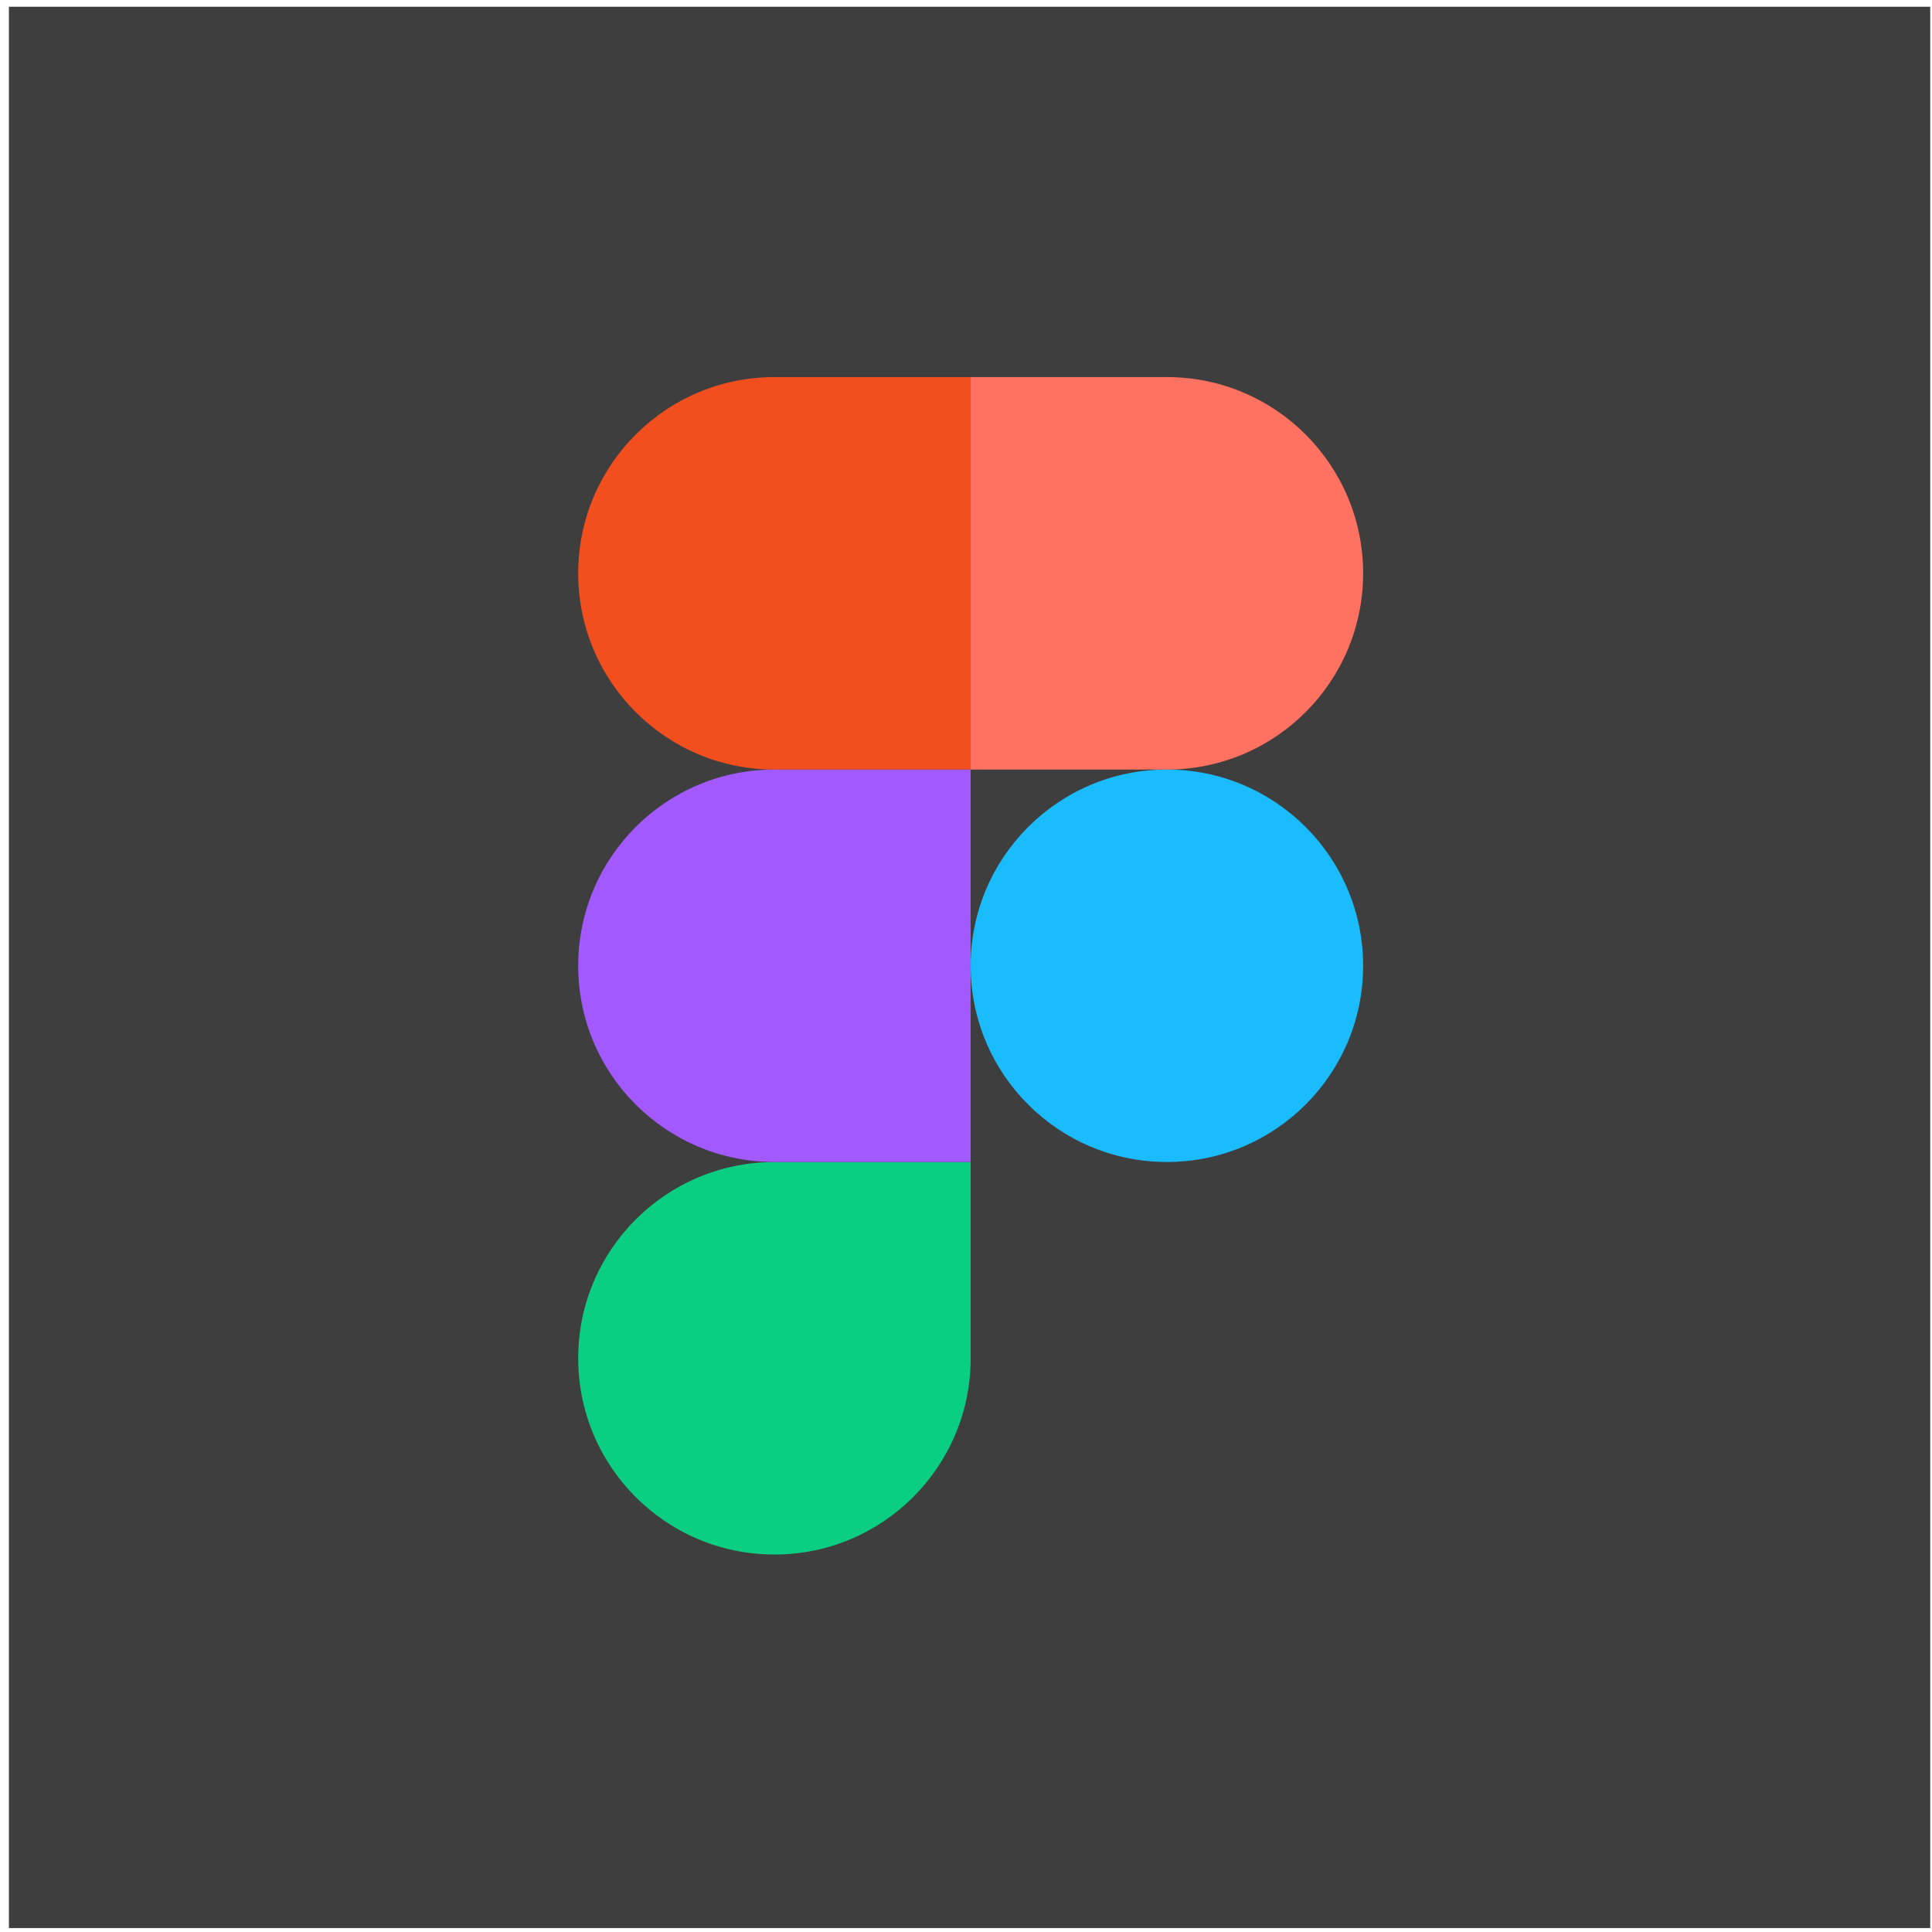
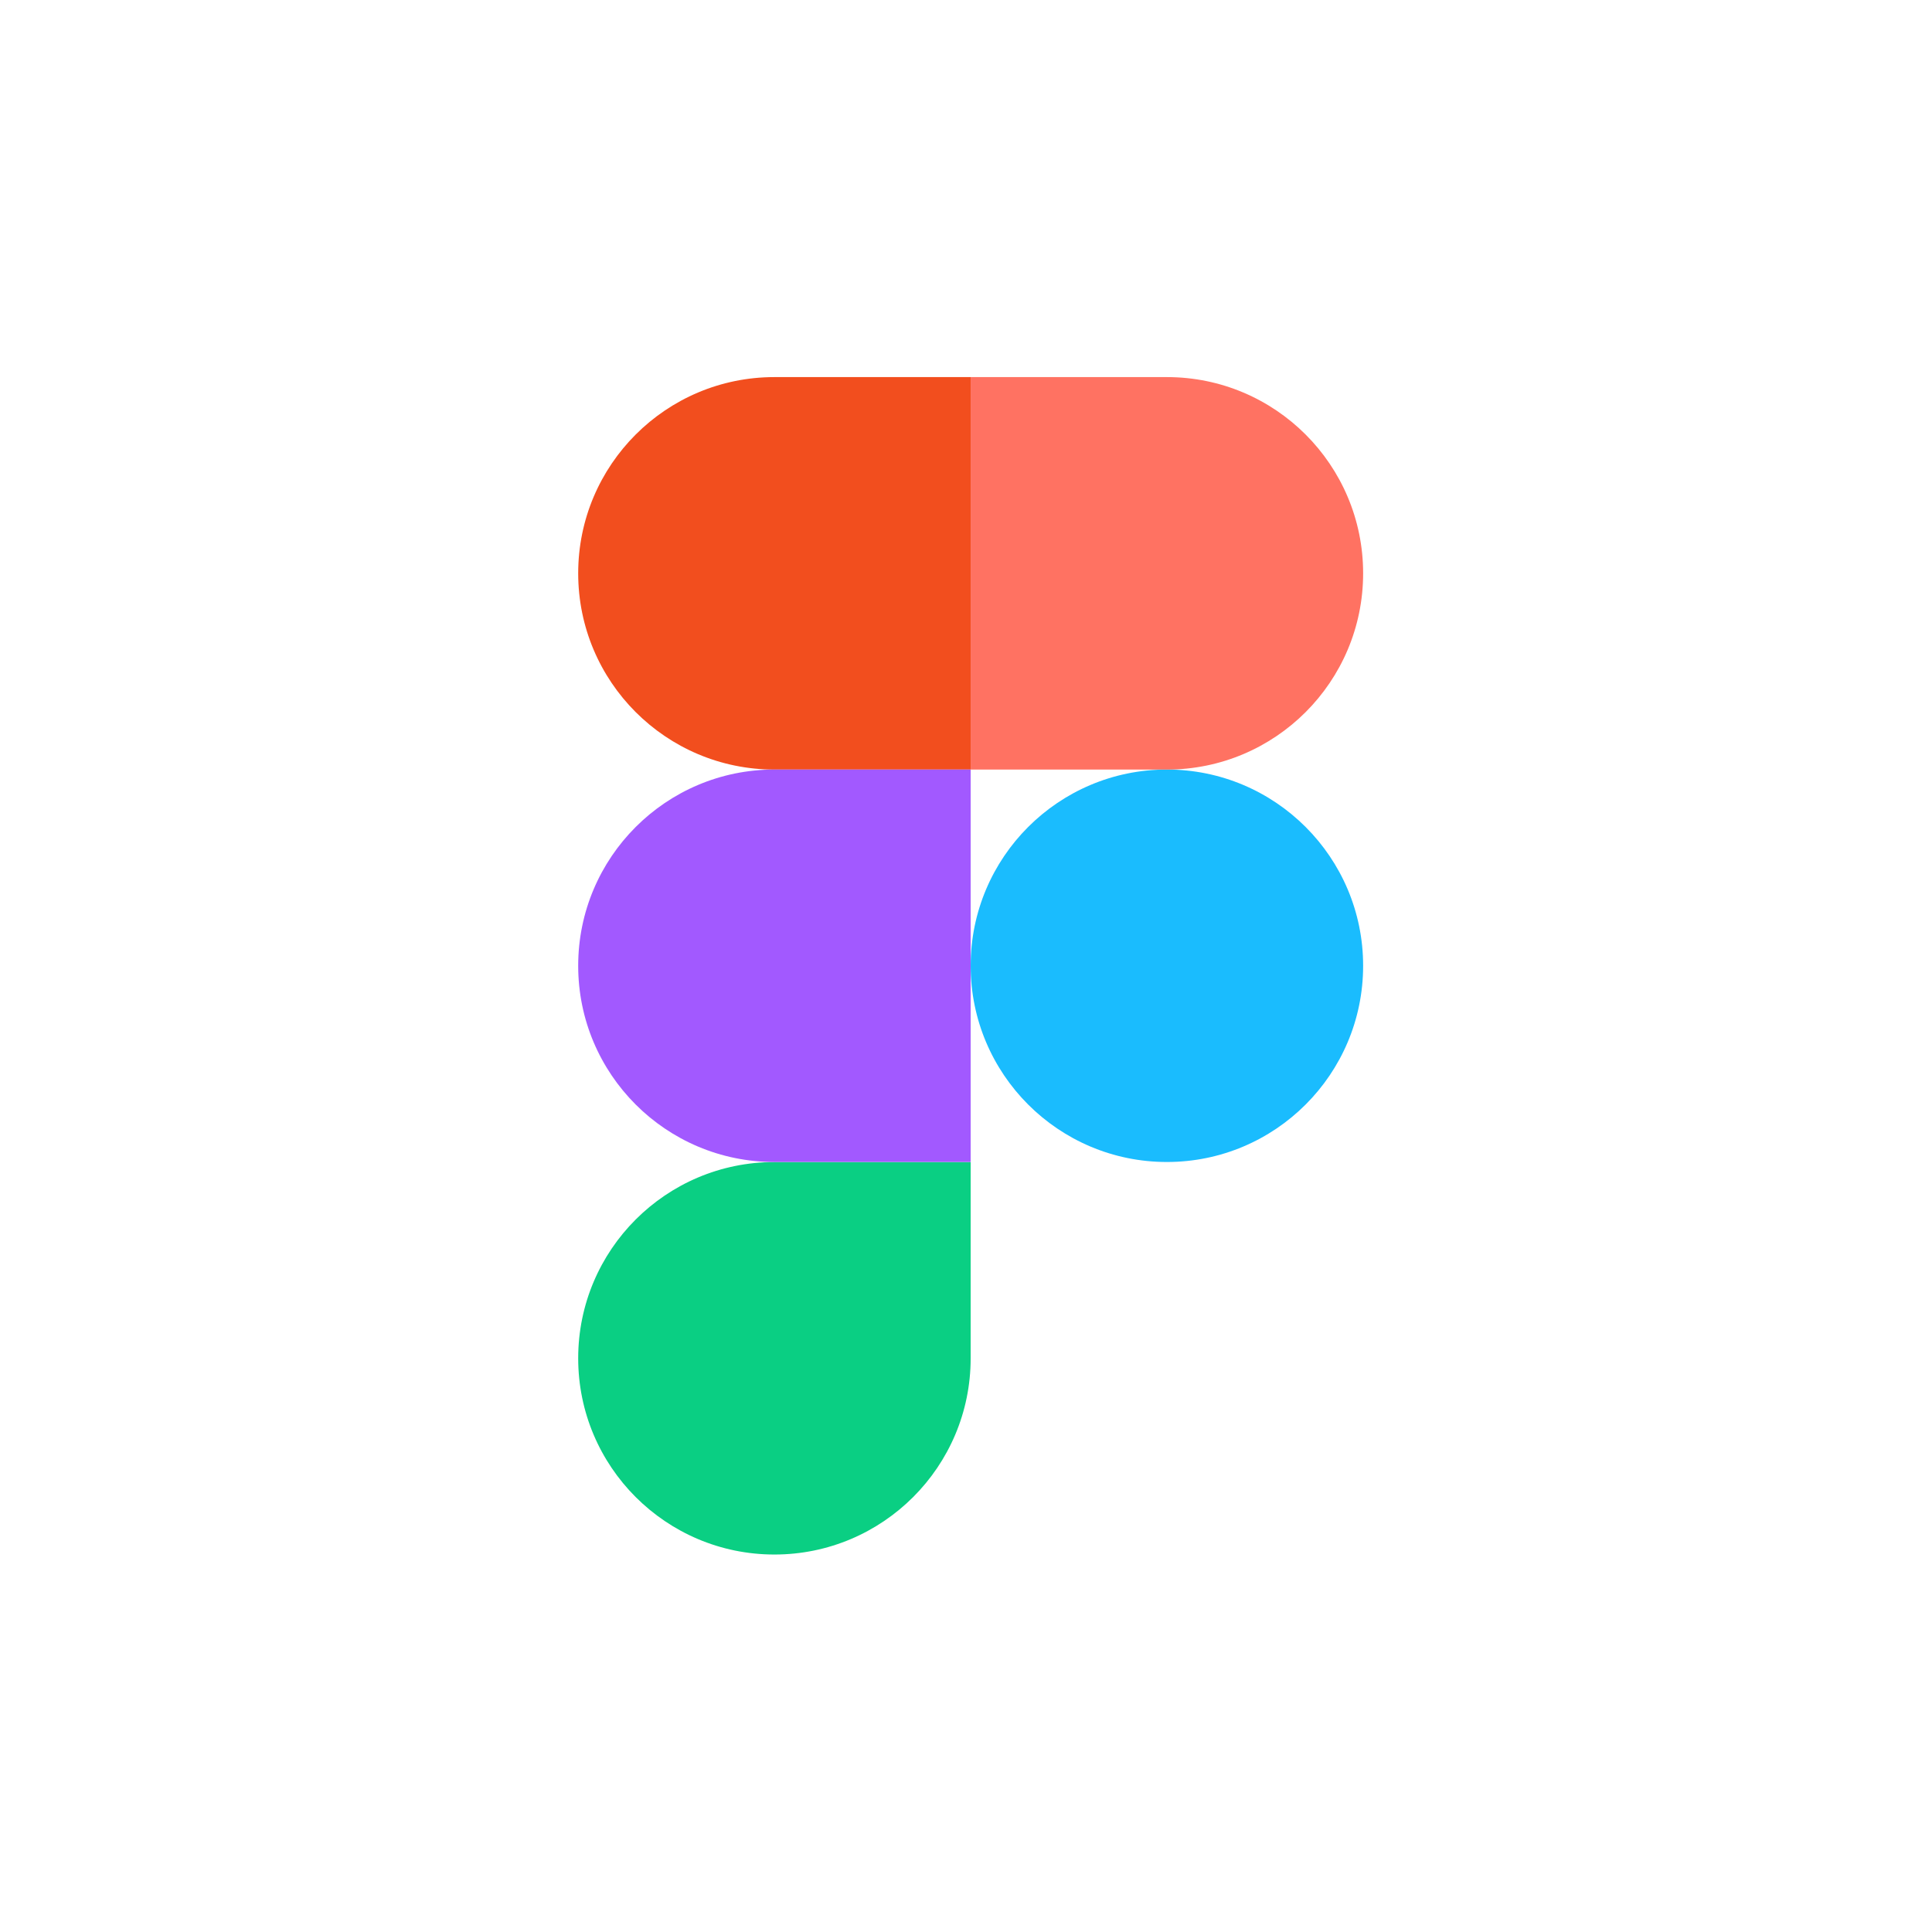
<svg xmlns="http://www.w3.org/2000/svg" width="181" height="181" viewBox="0 0 181 181" fill="none">
  <g clip-path="url(#clip0_4639_9727)">
-     <path d="M180.835 0.633H0.835V180.633H180.835V0.633Z" fill="#3E3E3E" />
    <path d="M90.936 90.478C90.936 80.325 99.167 72.094 109.321 72.094C119.474 72.094 127.705 80.325 127.705 90.478C127.705 100.632 119.474 108.862 109.321 108.862C99.167 108.862 90.936 100.632 90.936 90.478Z" fill="#1ABCFE" />
    <path d="M54.168 127.252C54.168 117.099 62.399 108.867 72.552 108.867H90.936V127.252C90.936 137.405 82.706 145.636 72.552 145.636C62.399 145.636 54.168 137.405 54.168 127.252Z" fill="#0ACF83" />
    <path d="M90.936 35.328V72.097H109.321C119.475 72.097 127.705 63.866 127.705 53.712C127.705 43.559 119.475 35.328 109.321 35.328H90.936Z" fill="#FF7262" />
    <path d="M54.168 53.712C54.168 63.866 62.399 72.097 72.552 72.097H90.936V35.328H72.552C62.399 35.328 54.168 43.559 54.168 53.712Z" fill="#F24E1E" />
    <path d="M54.168 90.478C54.168 100.632 62.399 108.862 72.552 108.862H90.936V72.094H72.552C62.399 72.094 54.168 80.325 54.168 90.478Z" fill="#A259FF" />
  </g>
  <defs>
    <clipPath id="clip0_4639_9727">
      <rect width="180" height="180" fill="white" transform="translate(0.835 0.633)" />
    </clipPath>
  </defs>
</svg>